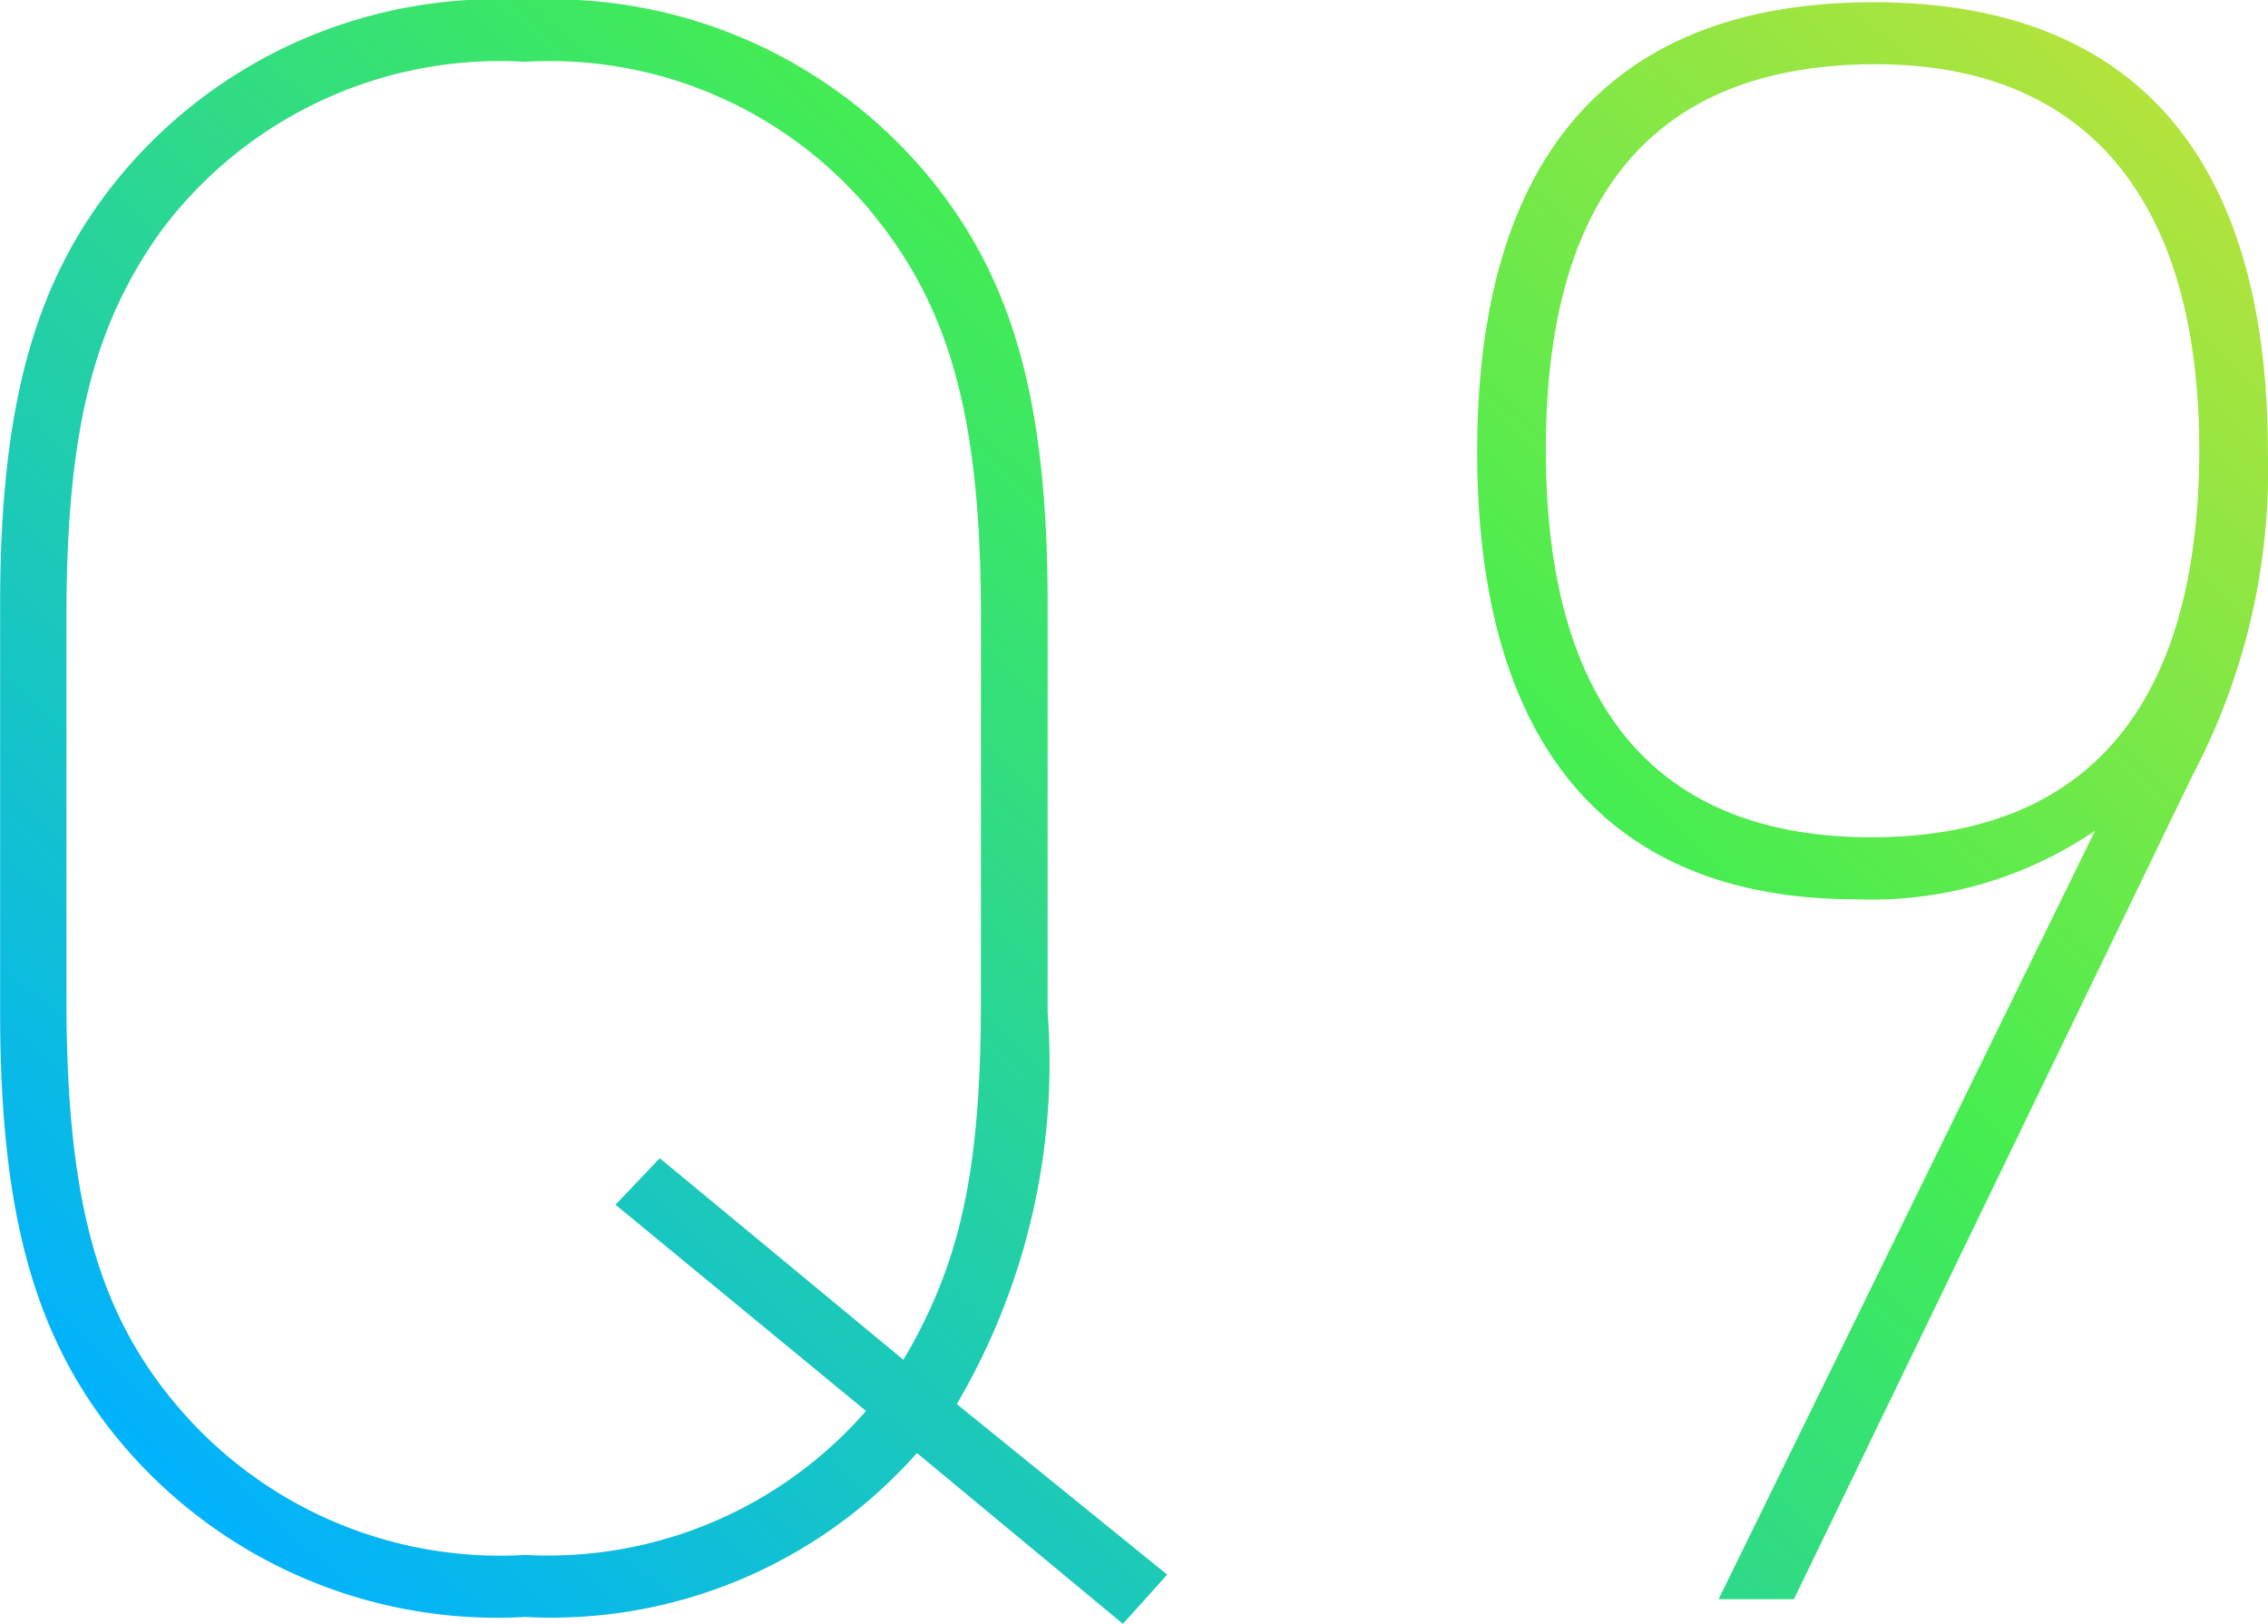
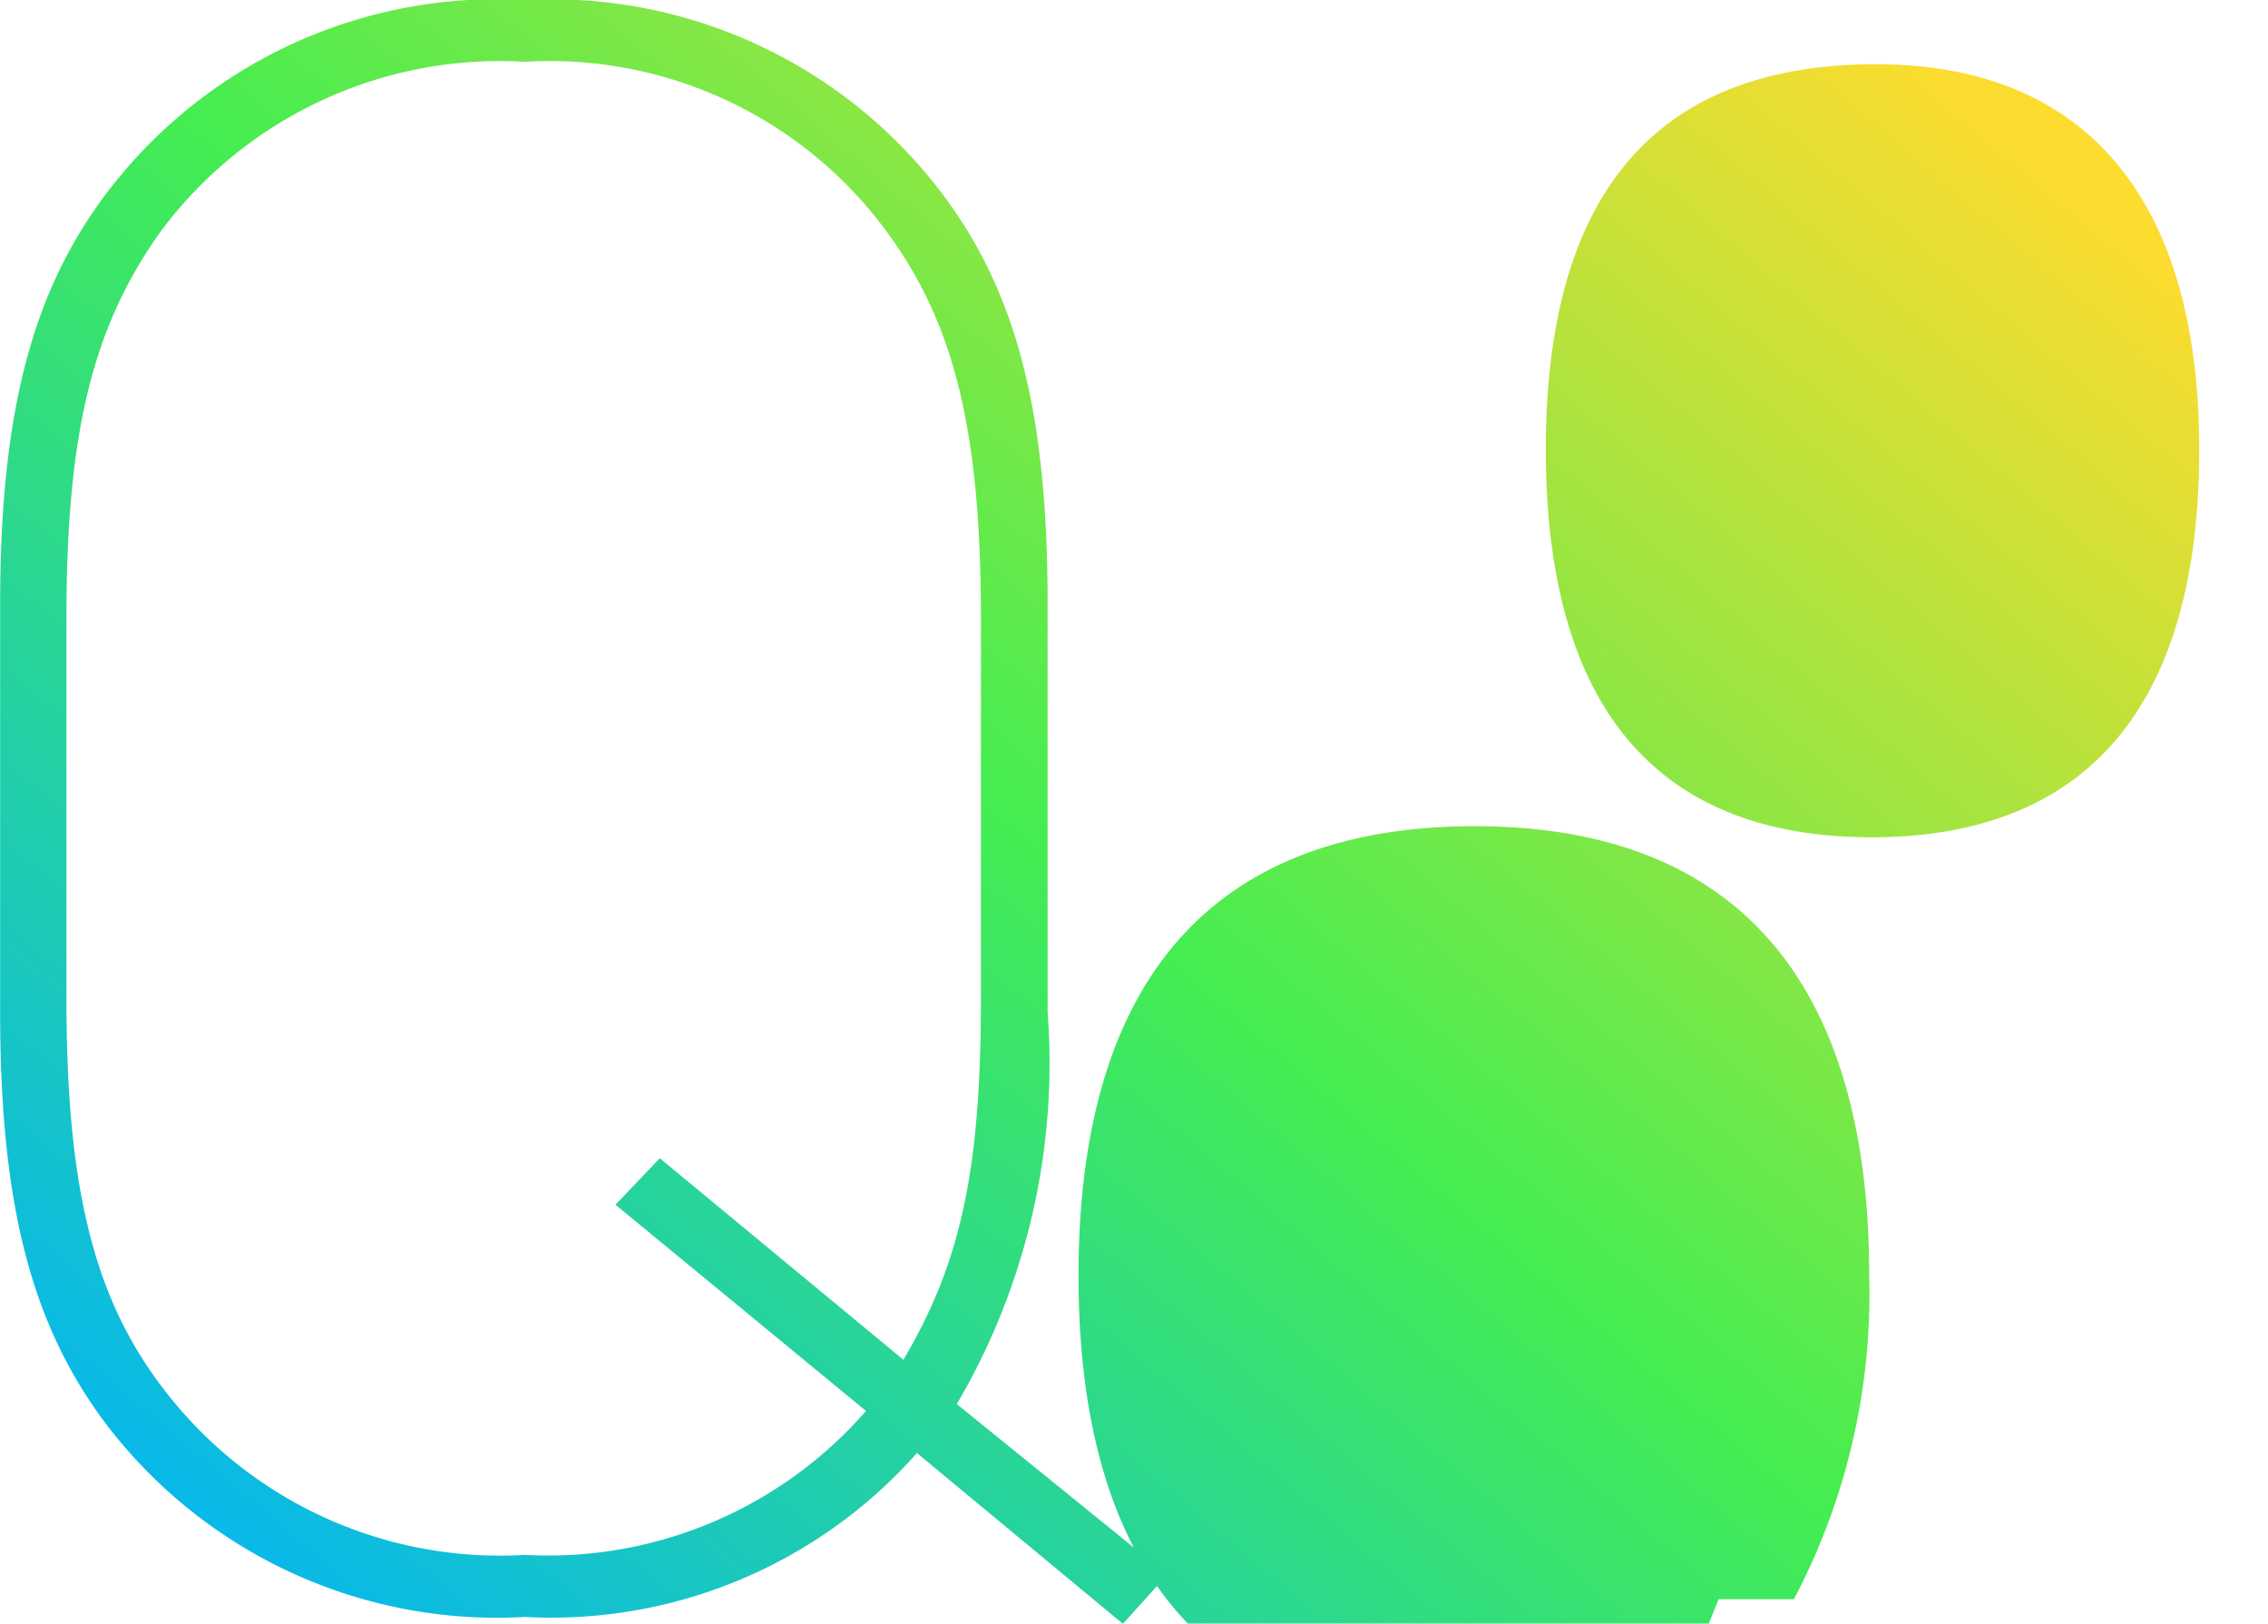
<svg xmlns="http://www.w3.org/2000/svg" width="36.864" height="26.388" viewBox="0 0 36.864 26.388">
  <defs>
    <linearGradient id="a" x1="0.109" y1="1" x2="1" y2="0.169" gradientUnits="objectBoundingBox">
      <stop offset="0" stop-color="#00b1ff" />
      <stop offset="0.507" stop-color="#44ed51" />
      <stop offset="1" stop-color="#fcdc2f" />
    </linearGradient>
  </defs>
-   <path d="M.018.4.738-.4l-3.42-2.772A10.936,10.936,0,0,0-1.206-9.54v-6.624c0-3.132-.5-5.076-1.728-6.7A7.961,7.961,0,0,0-9.7-25.992a7.951,7.951,0,0,0-6.444,2.7c-1.476,1.692-2.088,3.744-2.088,7.128V-9.54c0,3.1.5,5.076,1.728,6.7A7.984,7.984,0,0,0-9.7.288,7.937,7.937,0,0,0-3.33-2.376ZM-4.158-3.06A6.858,6.858,0,0,1-9.7-.72,6.874,6.874,0,0,1-15.318-3.1c-1.332-1.548-1.836-3.384-1.836-6.66v-6.192c0-3.024.432-4.752,1.548-6.3a6.873,6.873,0,0,1,5.9-2.736,6.8,6.8,0,0,1,5.58,2.376c1.332,1.584,1.836,3.384,1.836,6.66v6.192c0,2.772-.324,4.284-1.26,5.868l-3.96-3.276-.72.756ZM9.7,0h1.224l6.48-13.392a10.632,10.632,0,0,0,1.224-5.256c0-4.824-2.2-7.308-6.408-7.308-4.248,0-6.444,2.484-6.444,7.308,0,4.752,2.124,7.272,6.156,7.272a6.447,6.447,0,0,0,3.888-1.116Zm2.556-24.948c3.42,0,5.256,2.2,5.256,6.264,0,4.14-1.8,6.3-5.328,6.3-3.492,0-5.292-2.124-5.292-6.3S8.694-24.948,12.258-24.948Z" transform="translate(18.234 25.992)" fill="url(#a)" />
+   <path d="M.018.4.738-.4l-3.42-2.772A10.936,10.936,0,0,0-1.206-9.54v-6.624c0-3.132-.5-5.076-1.728-6.7A7.961,7.961,0,0,0-9.7-25.992a7.951,7.951,0,0,0-6.444,2.7c-1.476,1.692-2.088,3.744-2.088,7.128V-9.54c0,3.1.5,5.076,1.728,6.7A7.984,7.984,0,0,0-9.7.288,7.937,7.937,0,0,0-3.33-2.376ZM-4.158-3.06A6.858,6.858,0,0,1-9.7-.72,6.874,6.874,0,0,1-15.318-3.1c-1.332-1.548-1.836-3.384-1.836-6.66v-6.192c0-3.024.432-4.752,1.548-6.3a6.873,6.873,0,0,1,5.9-2.736,6.8,6.8,0,0,1,5.58,2.376c1.332,1.584,1.836,3.384,1.836,6.66v6.192c0,2.772-.324,4.284-1.26,5.868l-3.96-3.276-.72.756ZM9.7,0h1.224a10.632,10.632,0,0,0,1.224-5.256c0-4.824-2.2-7.308-6.408-7.308-4.248,0-6.444,2.484-6.444,7.308,0,4.752,2.124,7.272,6.156,7.272a6.447,6.447,0,0,0,3.888-1.116Zm2.556-24.948c3.42,0,5.256,2.2,5.256,6.264,0,4.14-1.8,6.3-5.328,6.3-3.492,0-5.292-2.124-5.292-6.3S8.694-24.948,12.258-24.948Z" transform="translate(18.234 25.992)" fill="url(#a)" />
</svg>